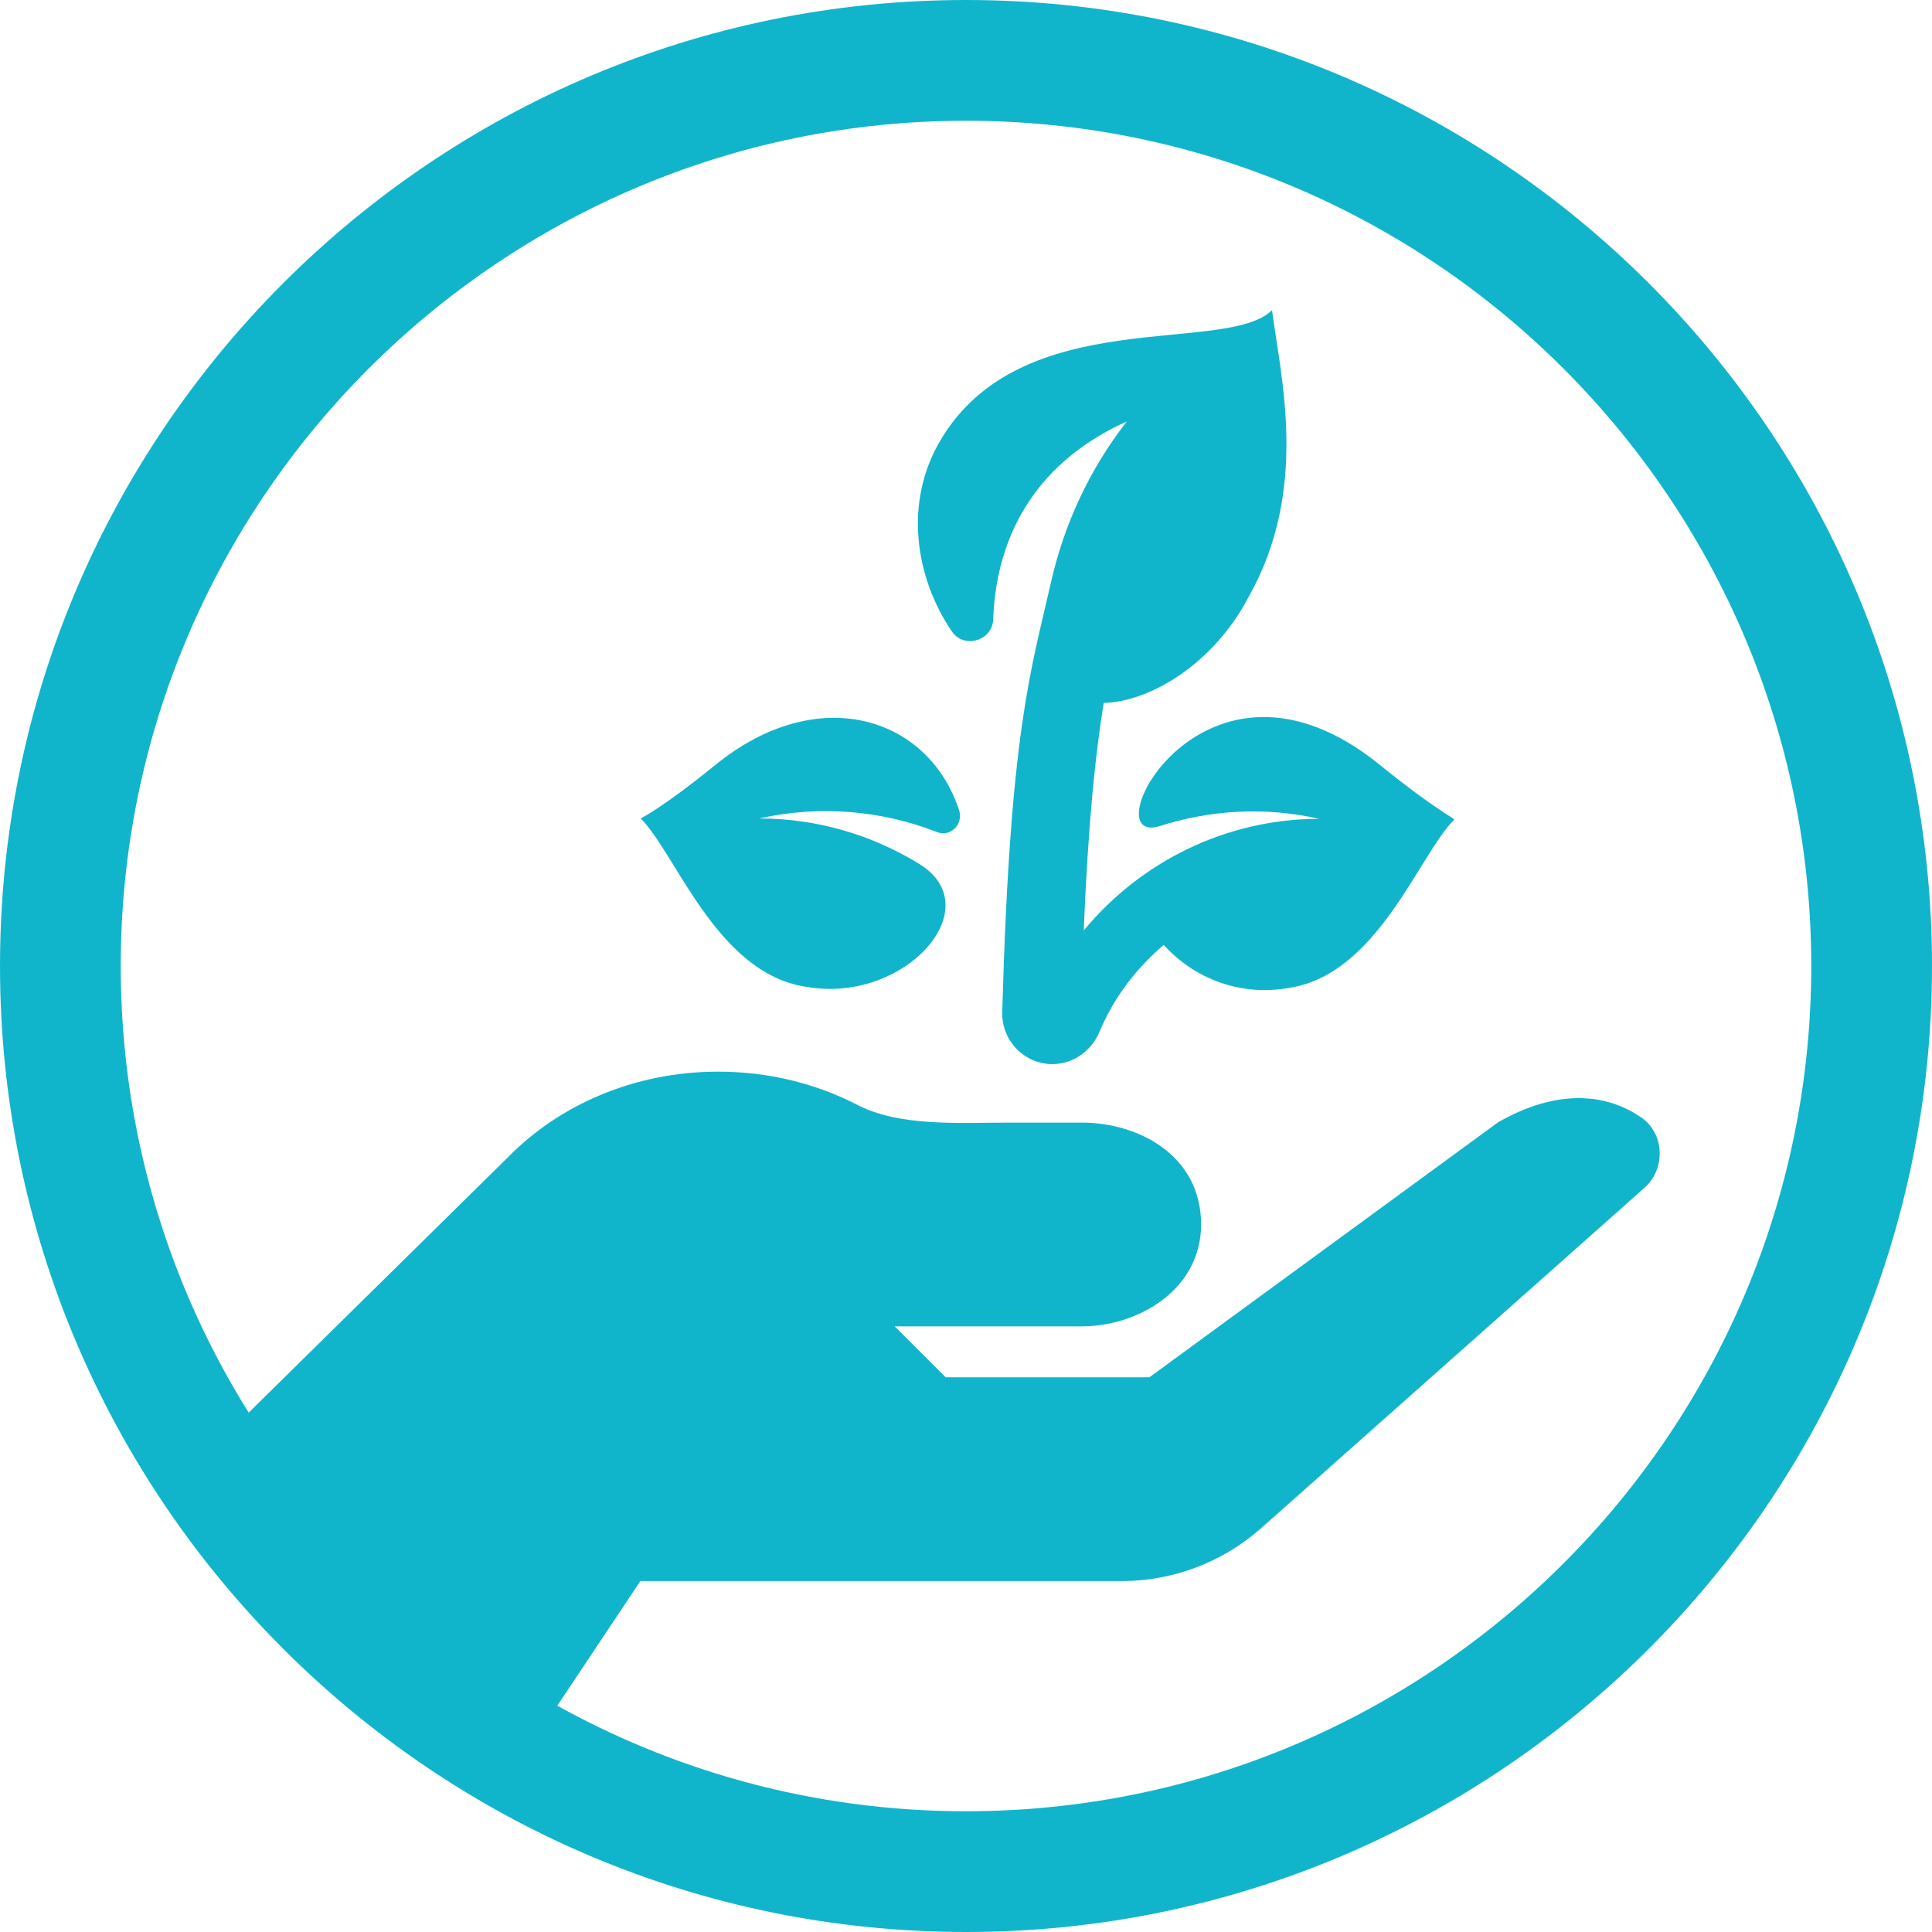
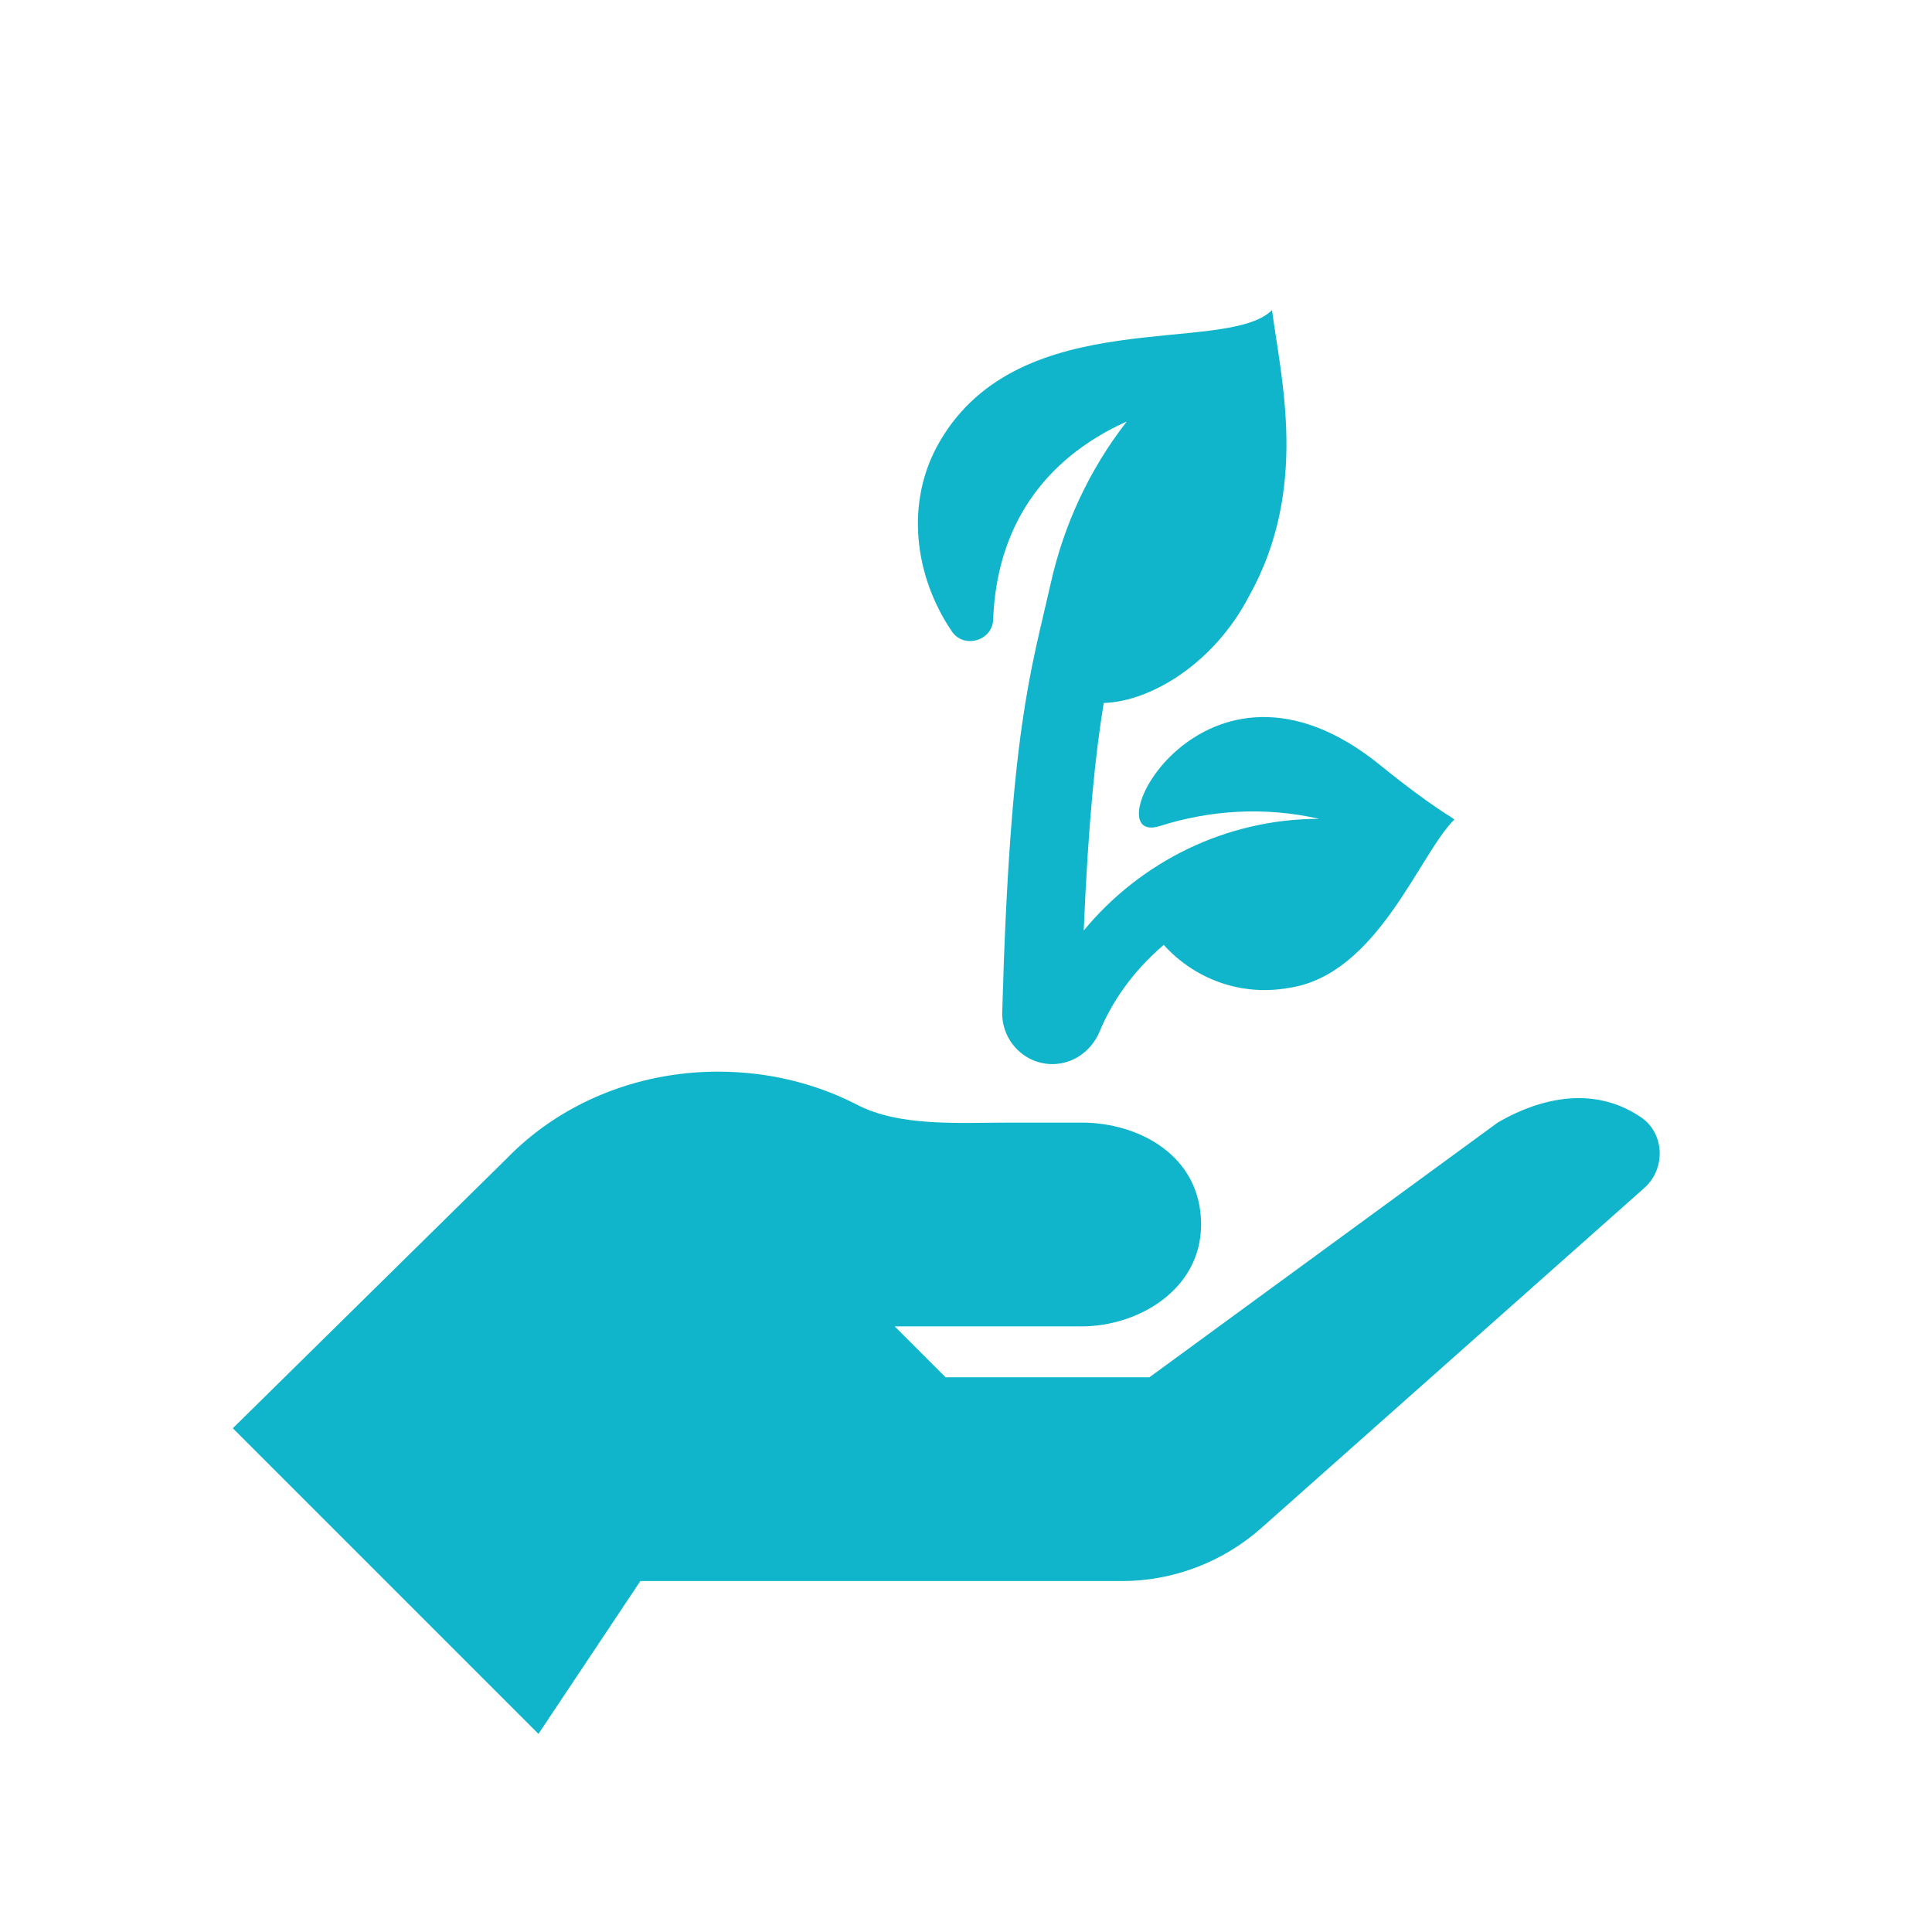
<svg xmlns="http://www.w3.org/2000/svg" version="1.1" id="Capa_1" x="0px" y="0px" viewBox="0 0 512 512" style="enable-background:new 0 0 512 512;" xml:space="preserve">
  <style type="text/css">
	.st0{fill:#11B5CB;}
</style>
-   <path class="st0" d="M256,0C114.8,0,0,114.8,0,256s114.8,256,256,256s256-114.8,256-256S397.2,0,256,0z M256,480  C132.5,480,32,379.5,32,256S132.5,32,256,32s224,100.4,224,224S379.5,480,256,480z M248.3,220.5c3.6,1.4,7-2,5.9-5.7  c-8.1-24.9-37.4-34.2-64.6-12.1c-14.3,11.6-19.7,14.1-19.8,14.2c9.4,9.4,20.2,41.1,43.8,44.6c25.9,4.7,48.9-20.8,30.1-32.5  c-12.8-7.9-27.5-12.1-42.5-12.1C217.4,213.3,233.7,214.8,248.3,220.5L248.3,220.5z" />
  <path class="st0" d="M365.8,202.8c-47-38.2-77,22-58.4,16.1c13.2-4.2,27.7-5.2,42.2-1.9c-24.6,0-47.3,11.3-62.4,29.6  c1.2-28.8,3.1-46.9,5.3-60.3c12.6-0.4,29.3-10.6,38.5-28.3c15.9-28.4,8.5-57.5,6.1-75.8c-12.4,12.1-66.5-2.1-88,34.7  c-9.5,16.2-6.7,36,3.2,50.5c3.2,4.6,10.7,2.4,10.9-3.2c0.9-24.2,13-42.4,35.4-52.5c-10.1,13-16.7,27.6-20.1,42.7  c-5.3,23.5-10.8,38.9-12.9,113.8c-0.2,7.6,5.9,13.9,13.5,13.8c5.5-0.1,10.2-3.6,12.3-8.6c3.2-7.7,8.5-15.7,17-23  c8.1,9,20.4,13.7,33.2,11.4c23.5-3.5,34.4-35.3,43.8-44.6C385.5,216.9,380.1,214.4,365.8,202.8L365.8,202.8z M434.9,296.1  c-14.7-10-30.7-2.9-38,1.4L304.6,365h-54l-13.5-13.5h49.6c14.9,0,31.6-9.7,31.6-27c0-18.4-16.7-27-31.6-27h-18.6  c-13.8,0-29.9,1.2-41.3-4.9c-10.8-5.5-23.2-8.6-36.5-8.6c-22.3,0-42.3,8.9-55.9,22.9l-72.7,71.6l81,81l27-40.5h127.6  c13.6,0,26.7-5,36.9-14l101.7-90.3C441.5,309.6,441.1,300.3,434.9,296.1L434.9,296.1z" />
</svg>